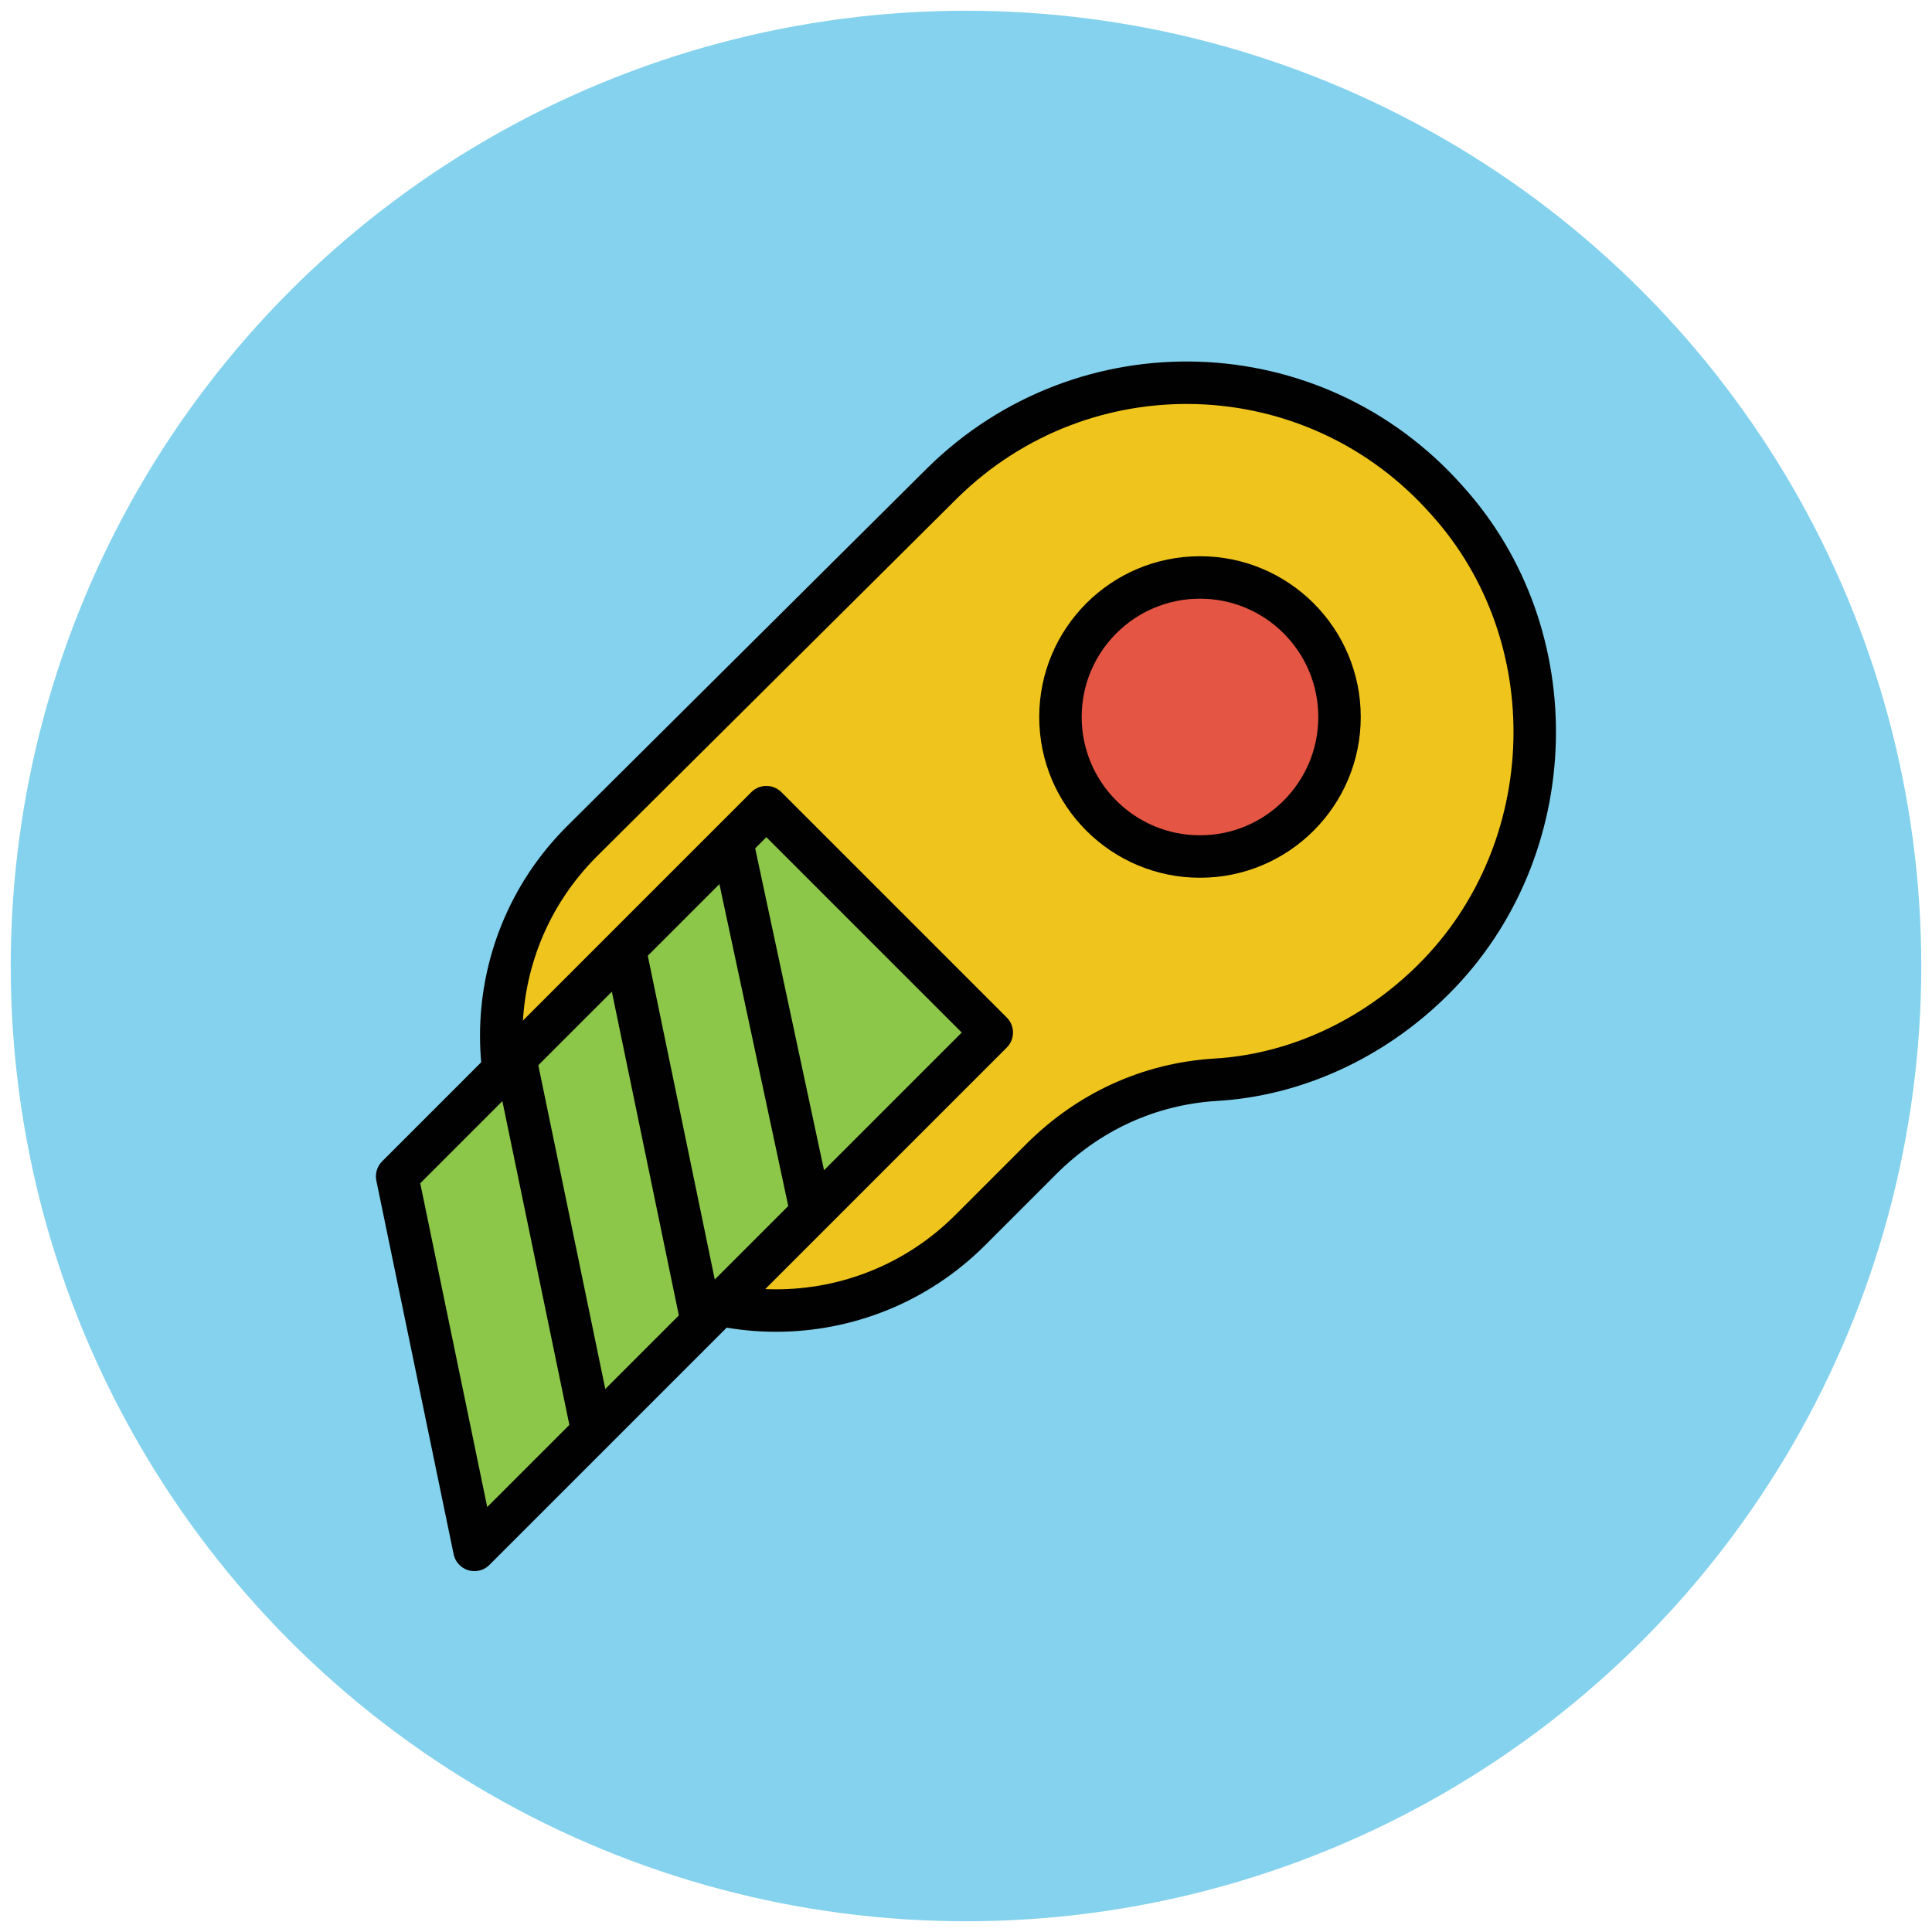
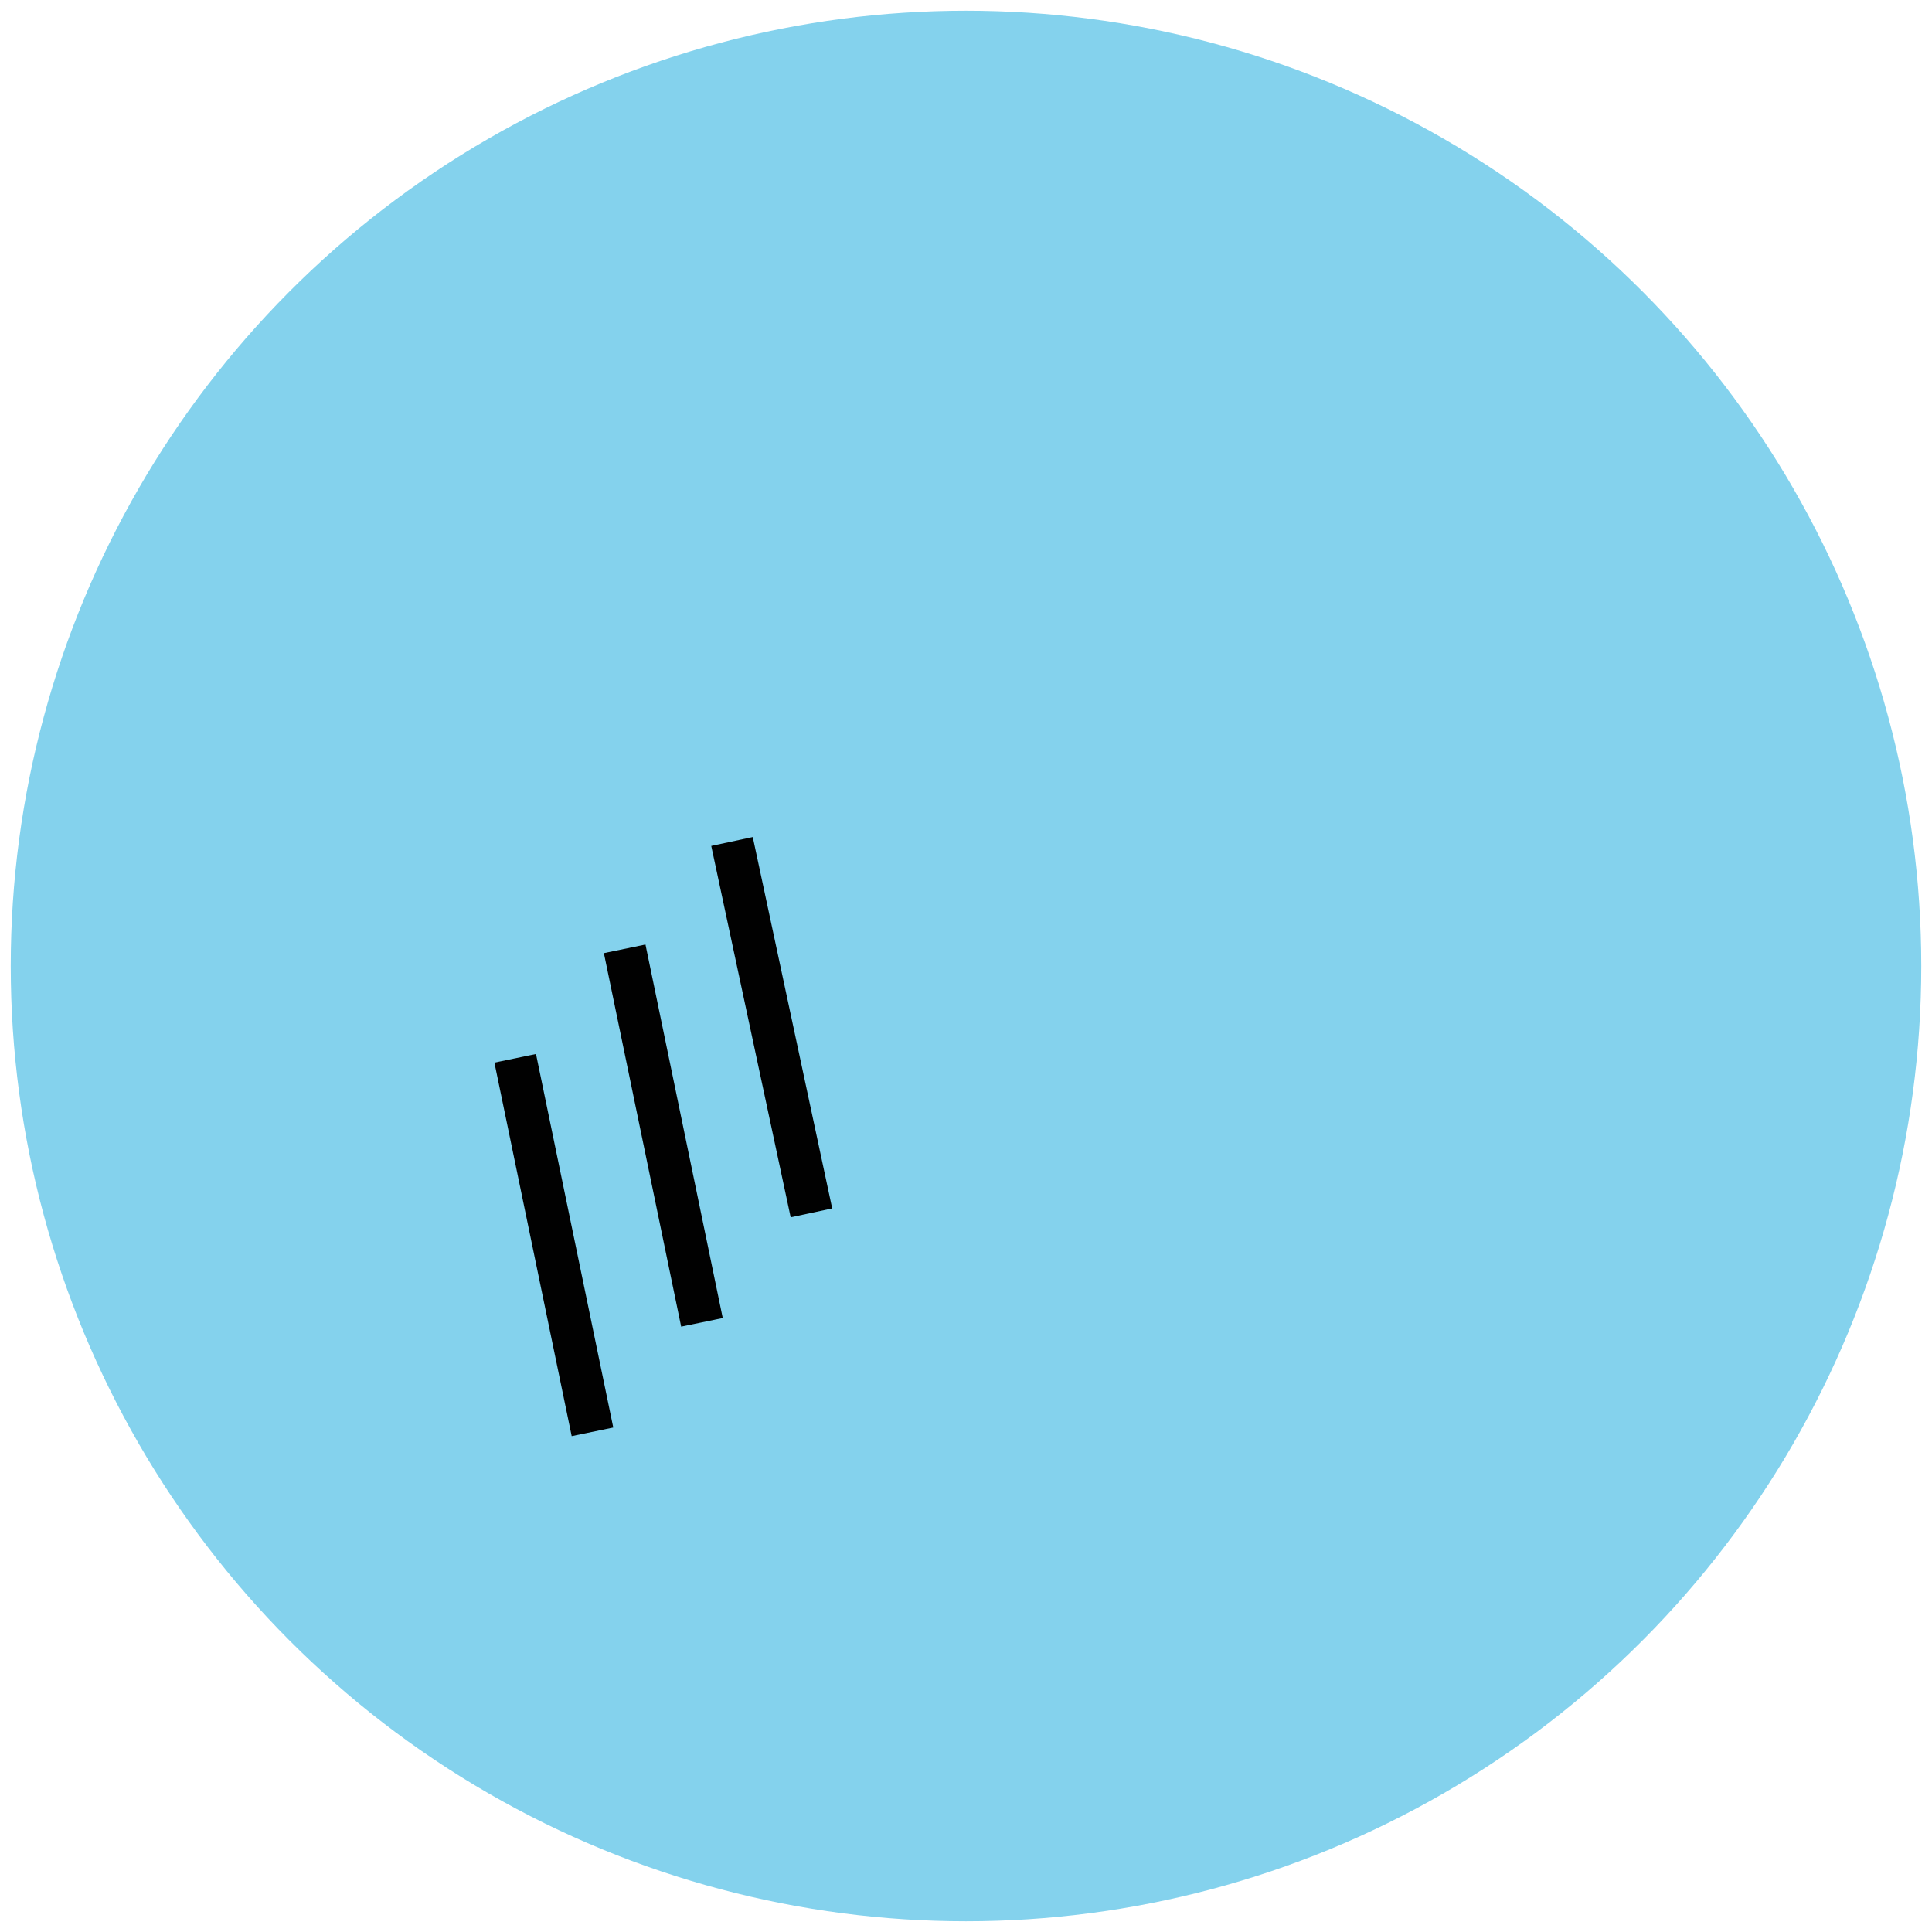
<svg xmlns="http://www.w3.org/2000/svg" version="1.1" id="Layer_1" x="0px" y="0px" viewBox="0 0 90 90" enable-background="new 0 0 90 90" xml:space="preserve">
  <g>
    <circle fill="#84D2ED" cx="45" cy="45" r="44.5" />
-     <path fill="#EFC41C" stroke="#010101" stroke-width="1.978" stroke-linejoin="round" stroke-miterlimit="10" d="M66.8,45.6   c6-6,6.3-16,0.6-22.3c-6.2-7-16.9-7.3-23.5-0.8l0,0L27.1,39.2c-5,5-5,13.1,0,18.1l0,0c5,5,13.1,5,18.1,0l3.3-3.3   c2.2-2.2,5-3.5,8.1-3.7C60.2,50.1,63.9,48.5,66.8,45.6z" />
    <g>
-       <polygon fill="#8CC749" stroke="#010101" stroke-width="1.978" stroke-linejoin="round" stroke-miterlimit="10" points="    22.1,72.2 18.5,54.8 35.7,37.6 46.2,48.1   " />
      <line fill="#8CC749" stroke="#010101" stroke-width="1.978" stroke-linejoin="round" stroke-miterlimit="10" x1="27.6" y1="66.7" x2="24" y2="49.3" />
      <line fill="#8CC749" stroke="#010101" stroke-width="1.978" stroke-linejoin="round" stroke-miterlimit="10" x1="32.7" y1="61.6" x2="29.1" y2="44.2" />
      <line fill="#8CC749" stroke="#010101" stroke-width="1.978" stroke-linejoin="round" stroke-miterlimit="10" x1="37.8" y1="56.5" x2="34.1" y2="39.2" />
    </g>
-     <circle fill="#E45543" stroke="#010101" stroke-width="1.978" stroke-linejoin="round" stroke-miterlimit="10" cx="55.9" cy="33.4" r="6.5" />
  </g>
</svg>